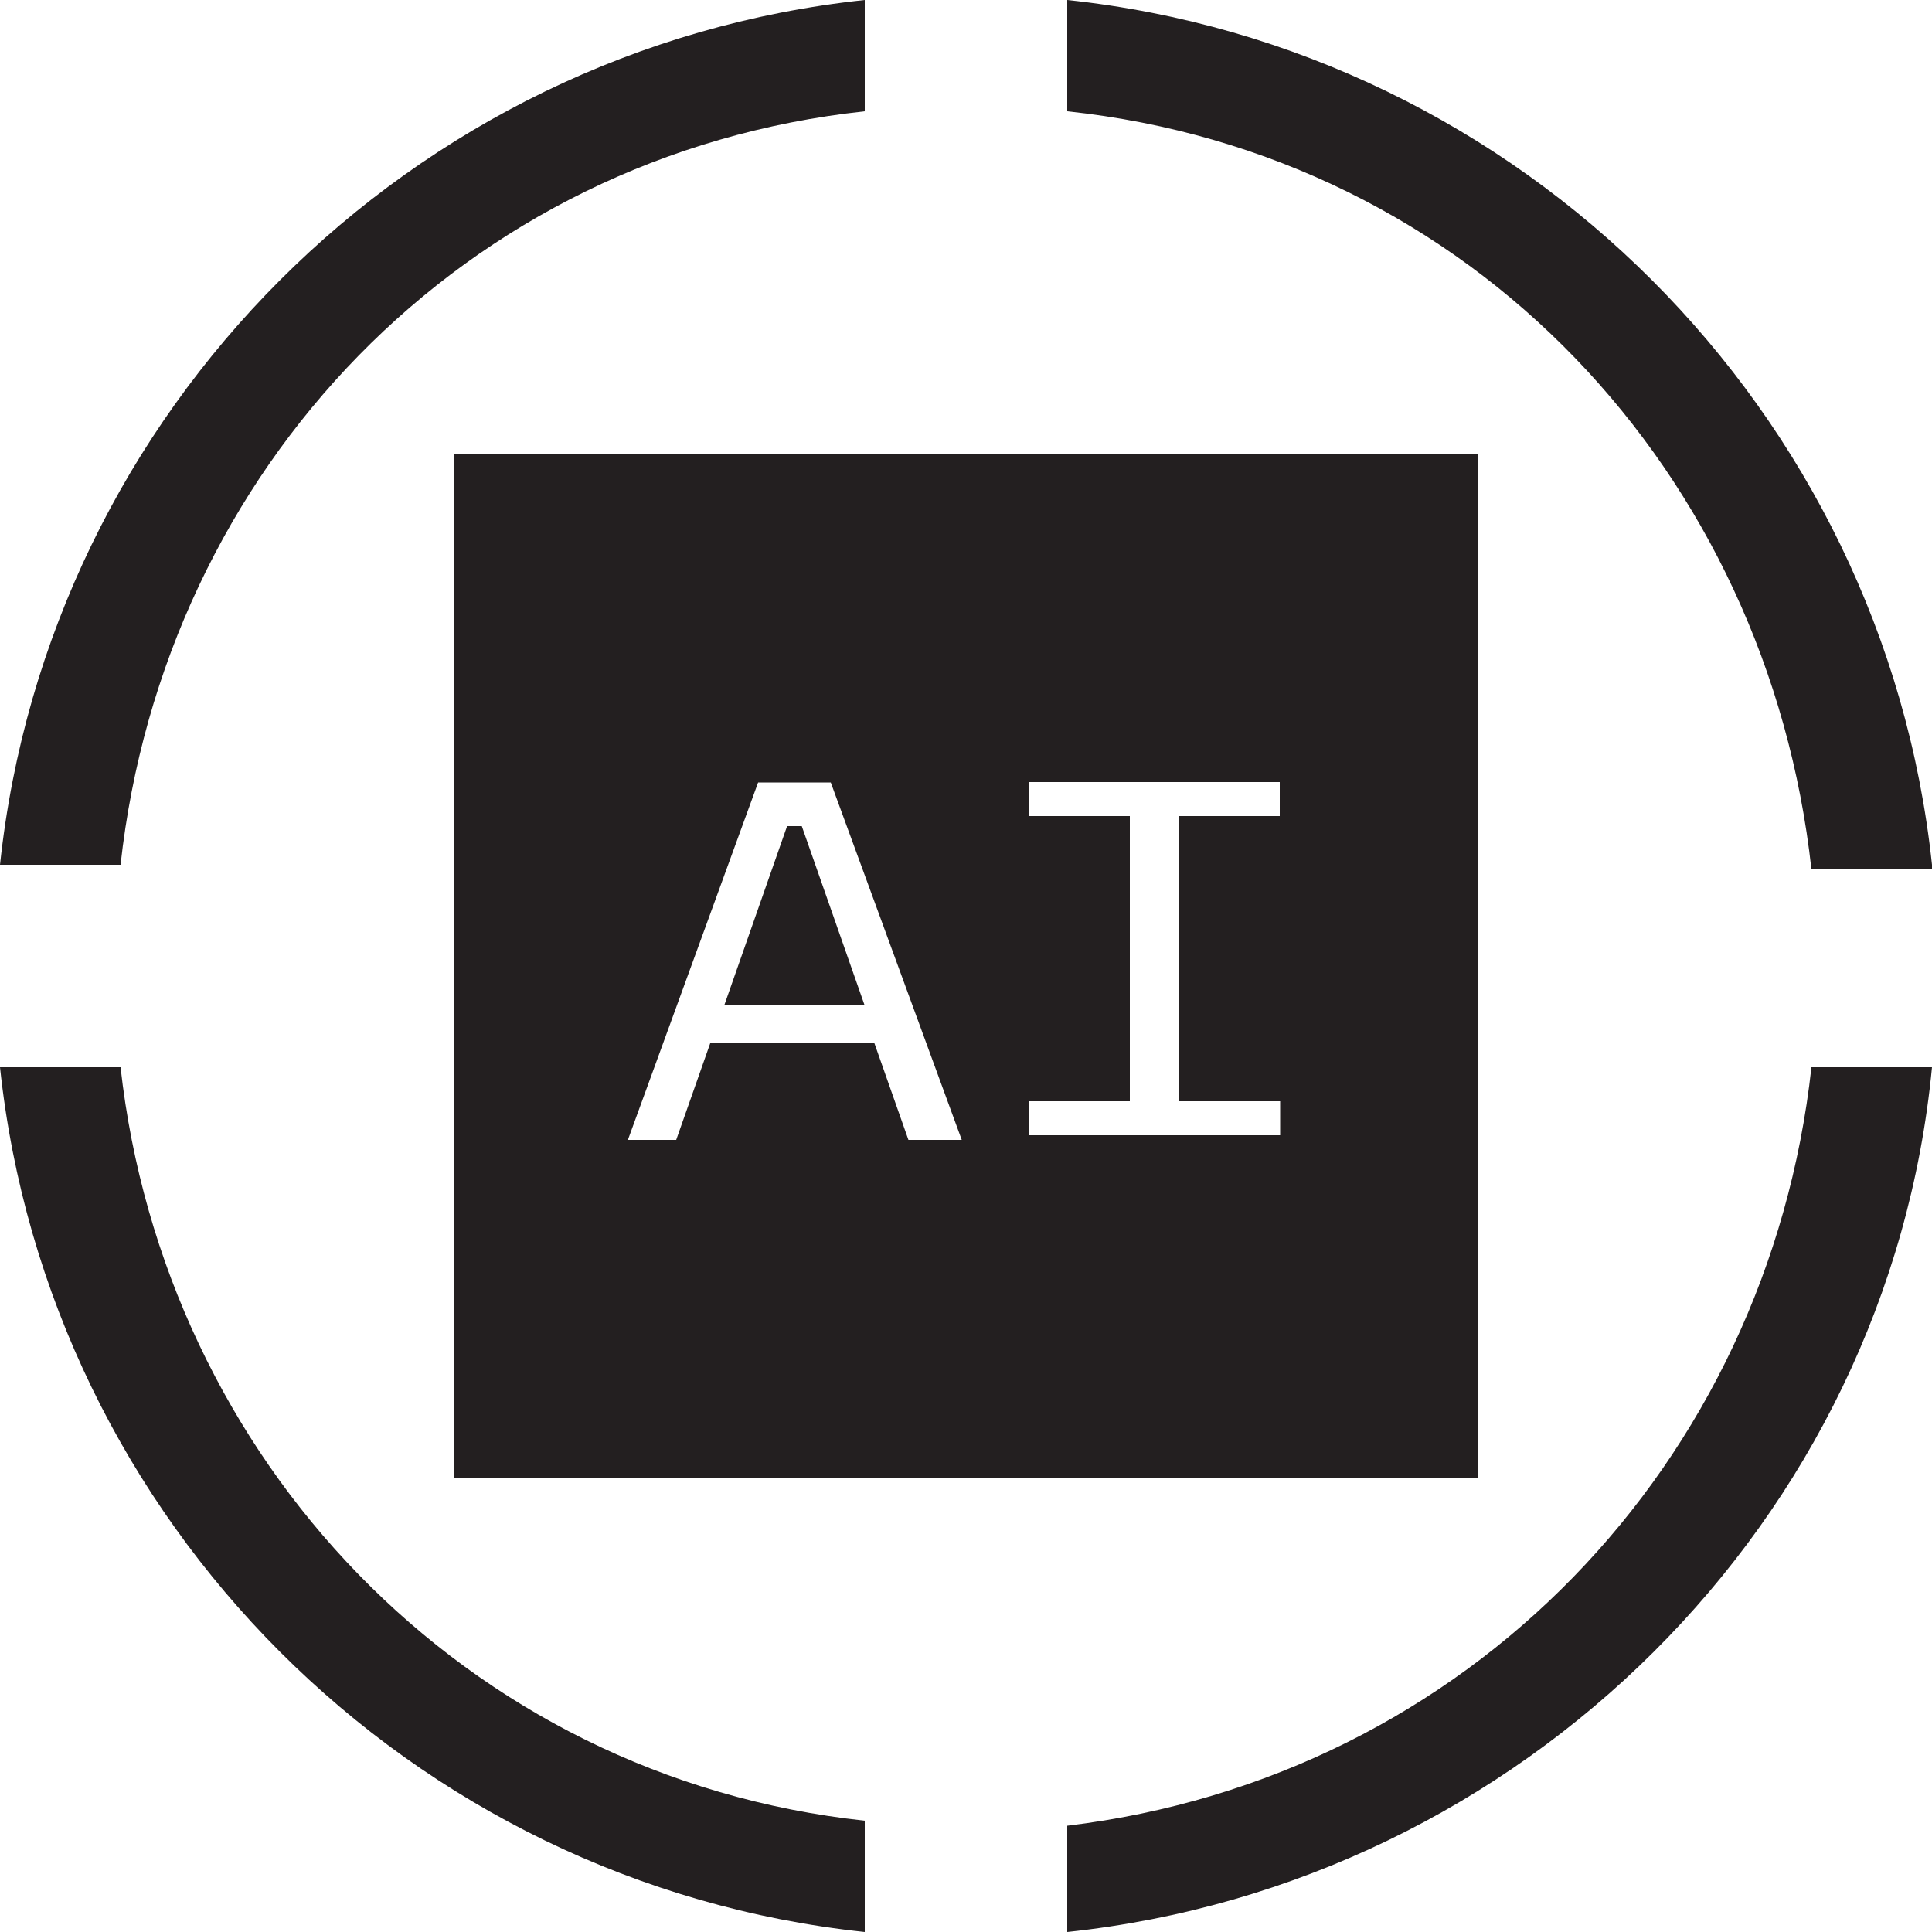
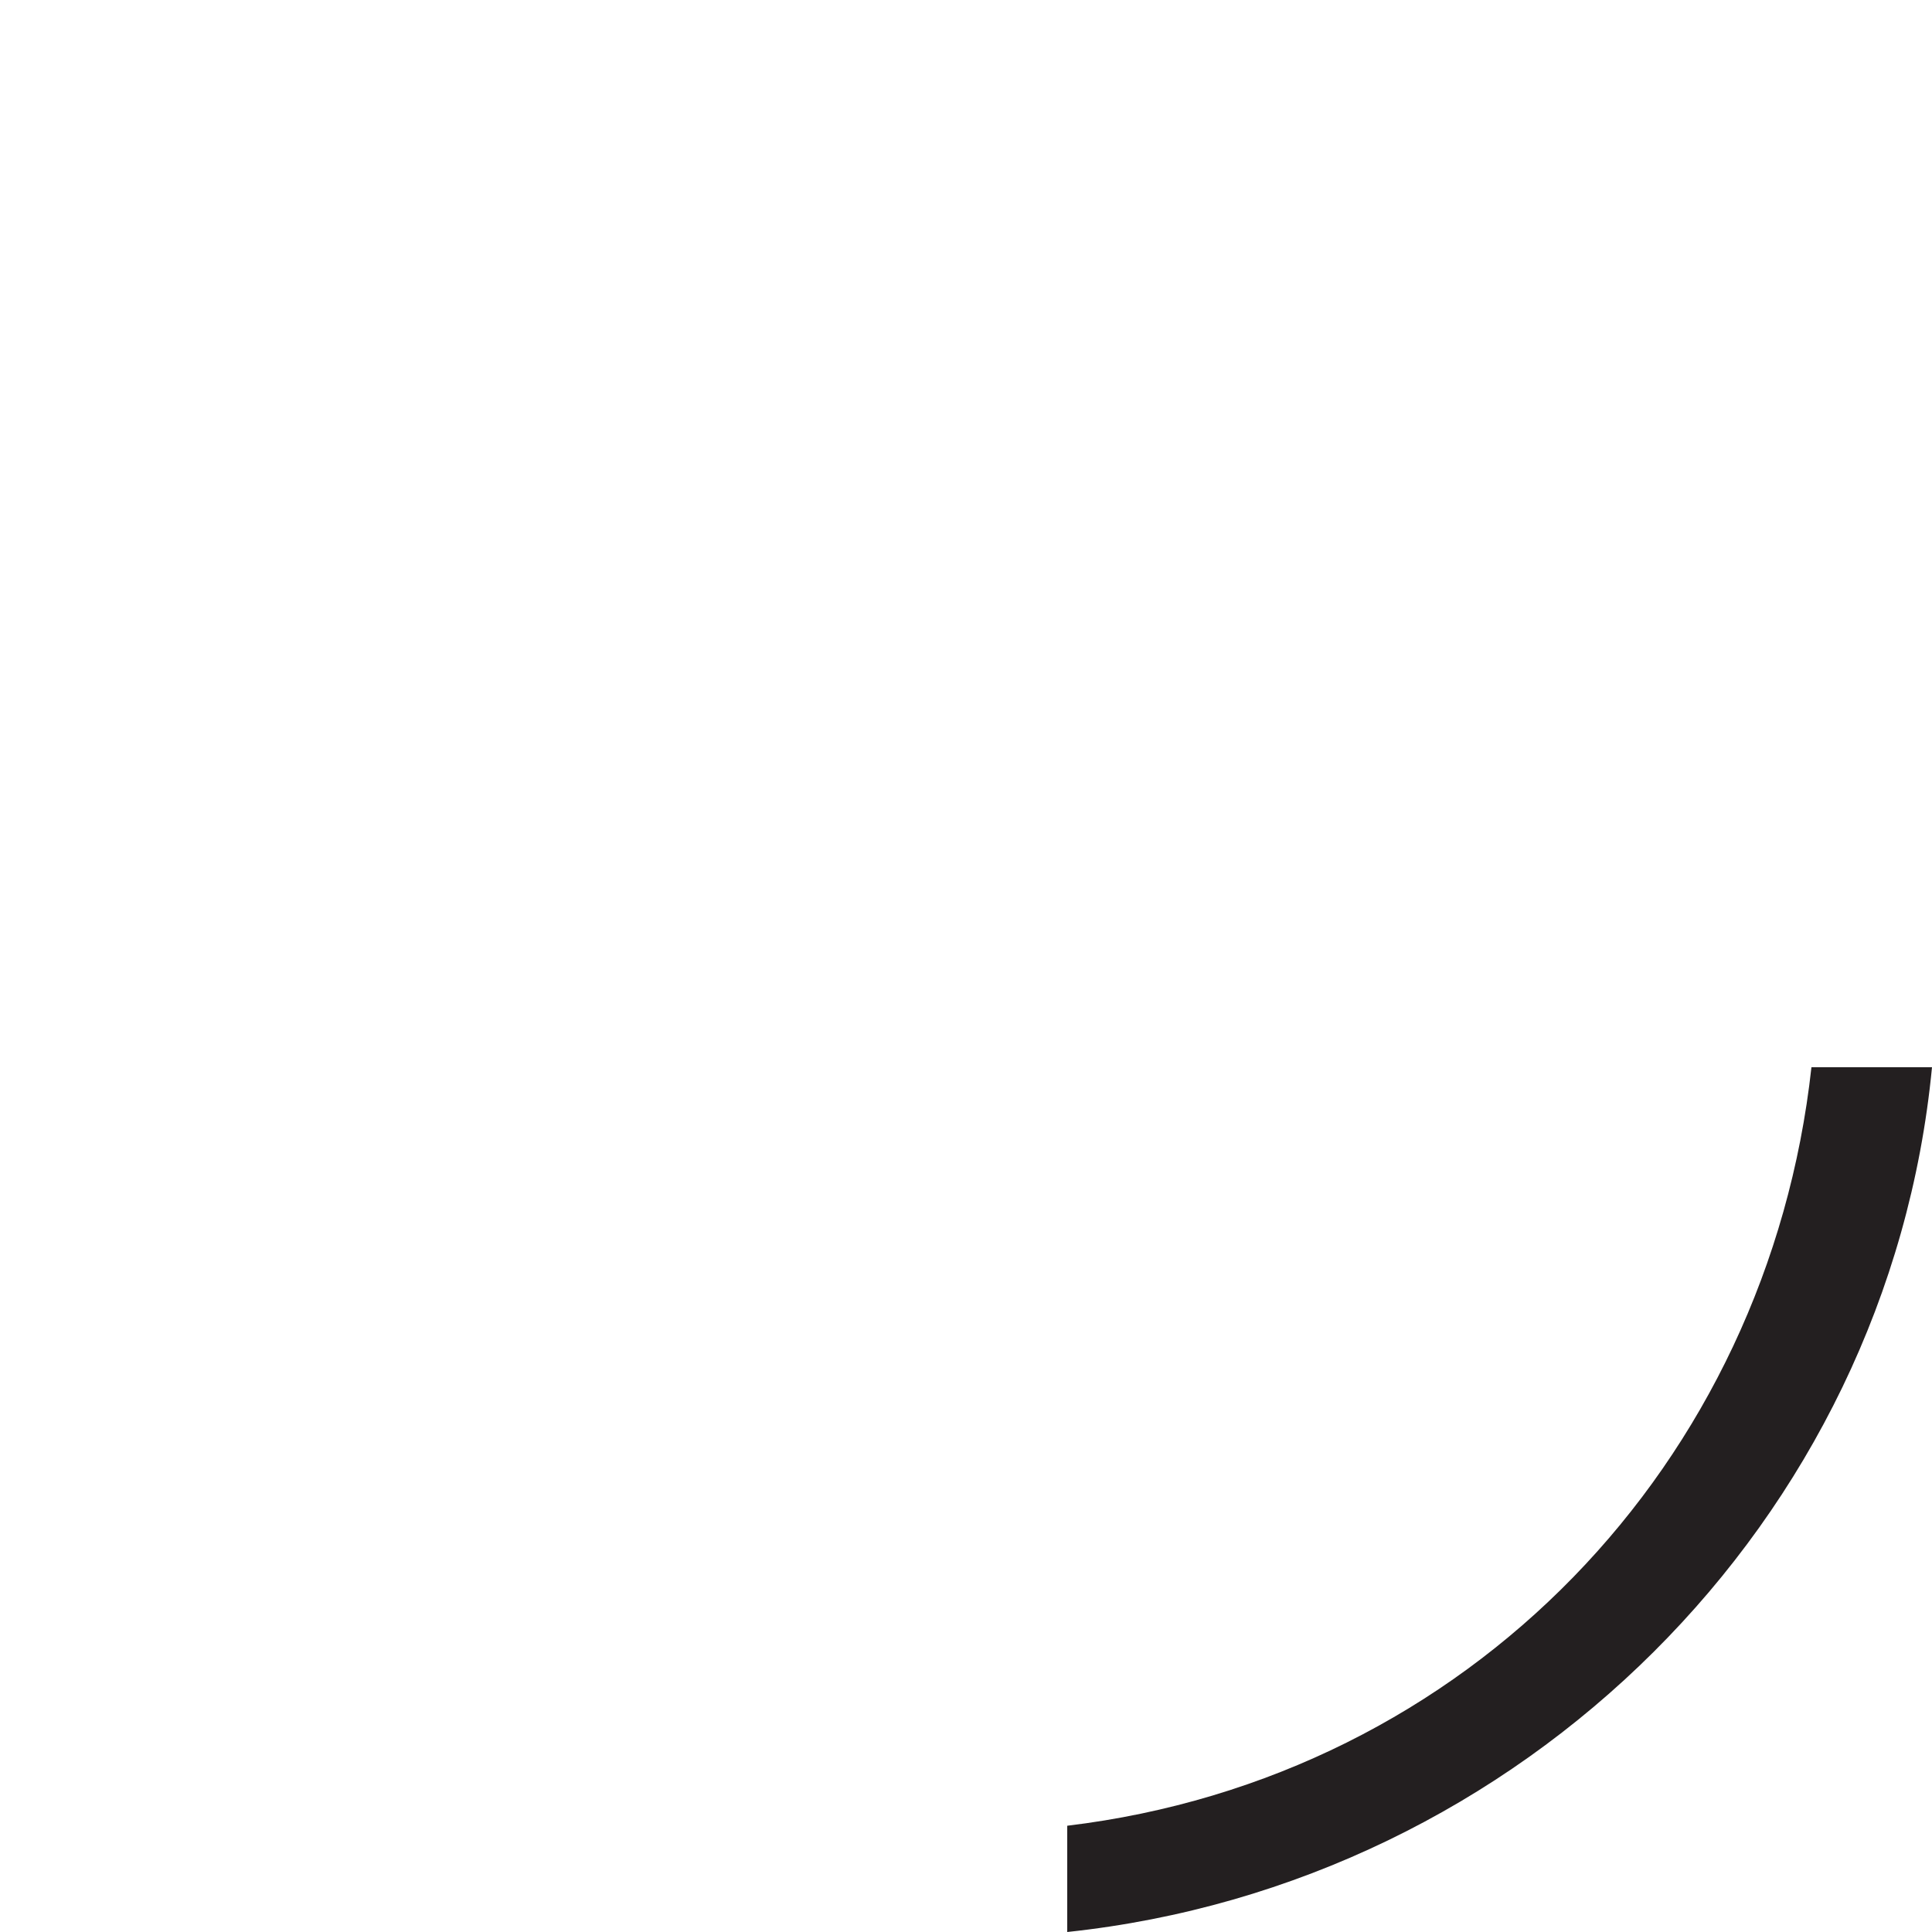
<svg xmlns="http://www.w3.org/2000/svg" version="1.1" id="Layer_1" x="0px" y="0px" viewBox="0 0 500 500" style="enable-background:new 0 0 500 500;" xml:space="preserve">
  <style type="text/css">
	.st0{fill:#231F20;}
</style>
  <g>
-     <path class="st0" d="M207.5,213.8l16.2,46.2h-36.2l16.2-46.2H207.5z M292.5,285h-26.2v8.8h65V285H305v-73.8h26.2v-8.8h-65v8.8h26.2   V285z M175,295l8.8-25h42.5l8.8,25h13.8L215,202.5h-18.8L162.5,295H175z M382.5,382.5h-265v-265h265V382.5z" />
    <path class="st0" d="M276.2,500C393.8,487.5,488.7,393.8,500,276.2h-31.2C457.5,378.8,380,460,276.2,472.5V500z" />
-     <path class="st0" d="M0,276.2C12.5,393.8,106.2,487.5,223.8,500v-28.8C120,460,42.5,377.5,31.2,276.2H0z" />
-     <path class="st0" d="M500,223.8C487.5,106.2,393.8,12.5,276.2,0v28.8C381.2,40,457.5,122.5,468.8,225H500V223.8z" />
-     <path class="st0" d="M223.8,0C106.2,12.5,12.5,106.2,0,223.8h31.2C42.5,121.2,120,40,223.8,28.8V0z" />
  </g>
</svg>